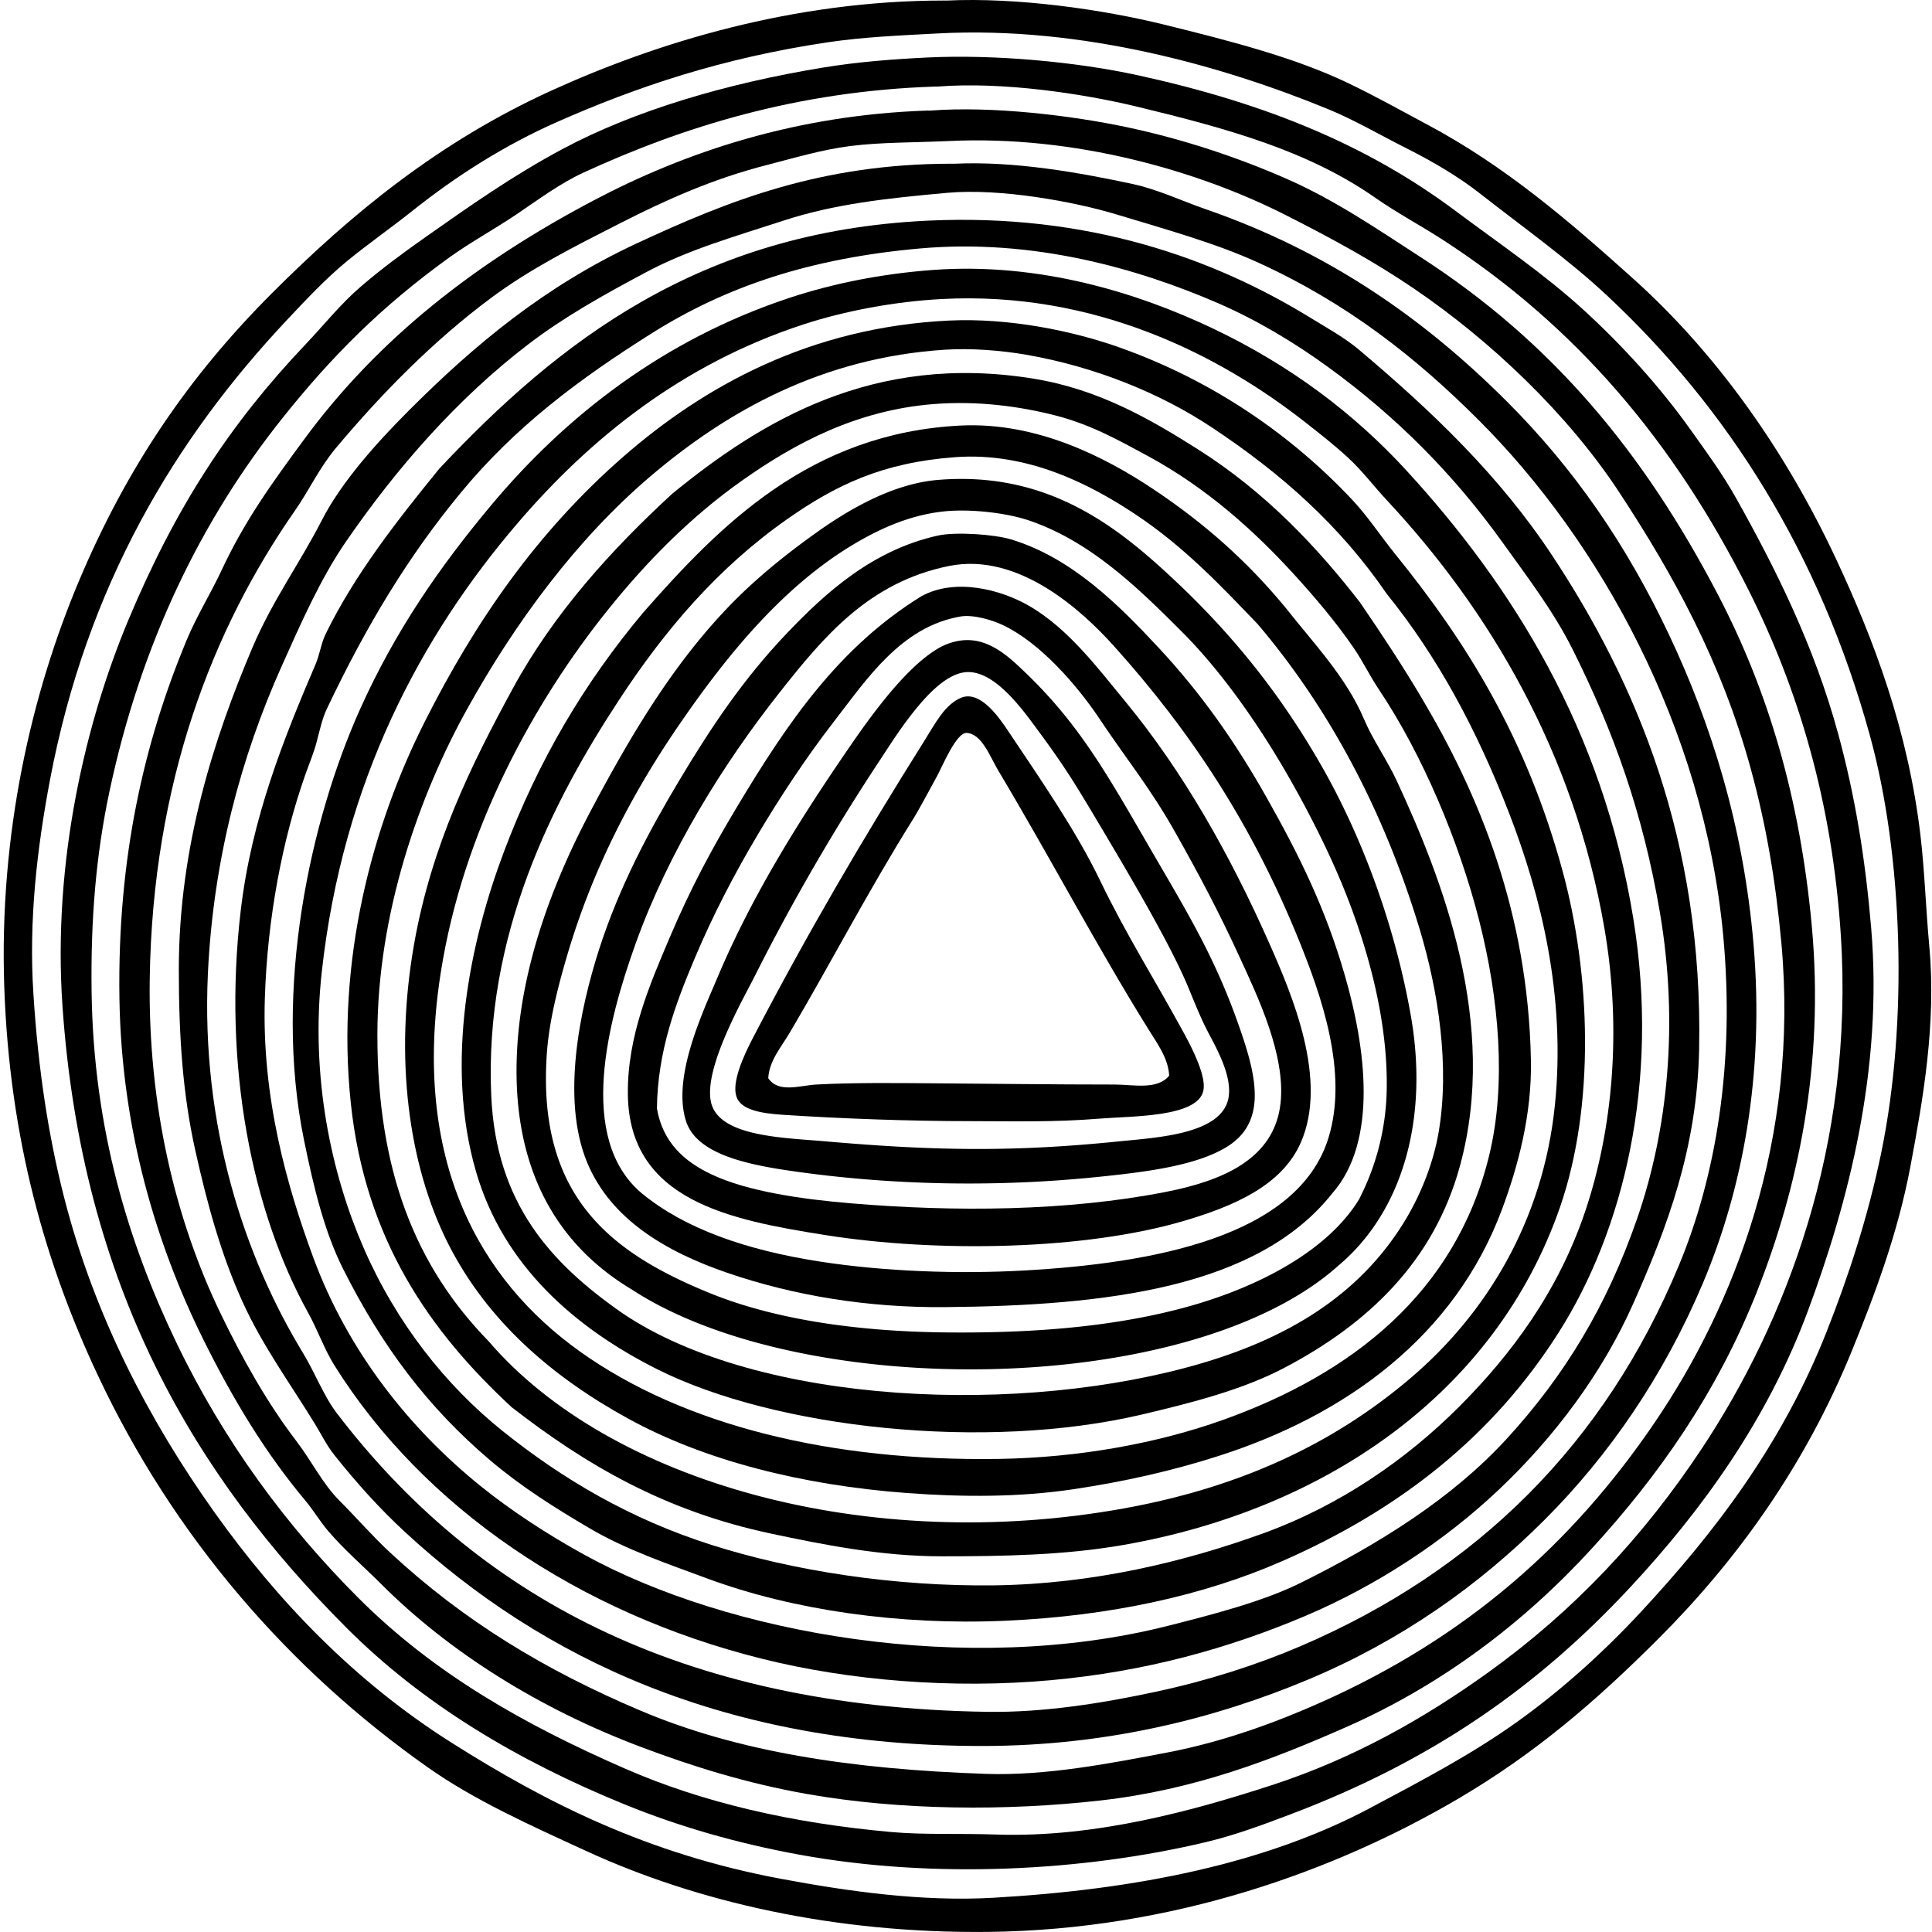
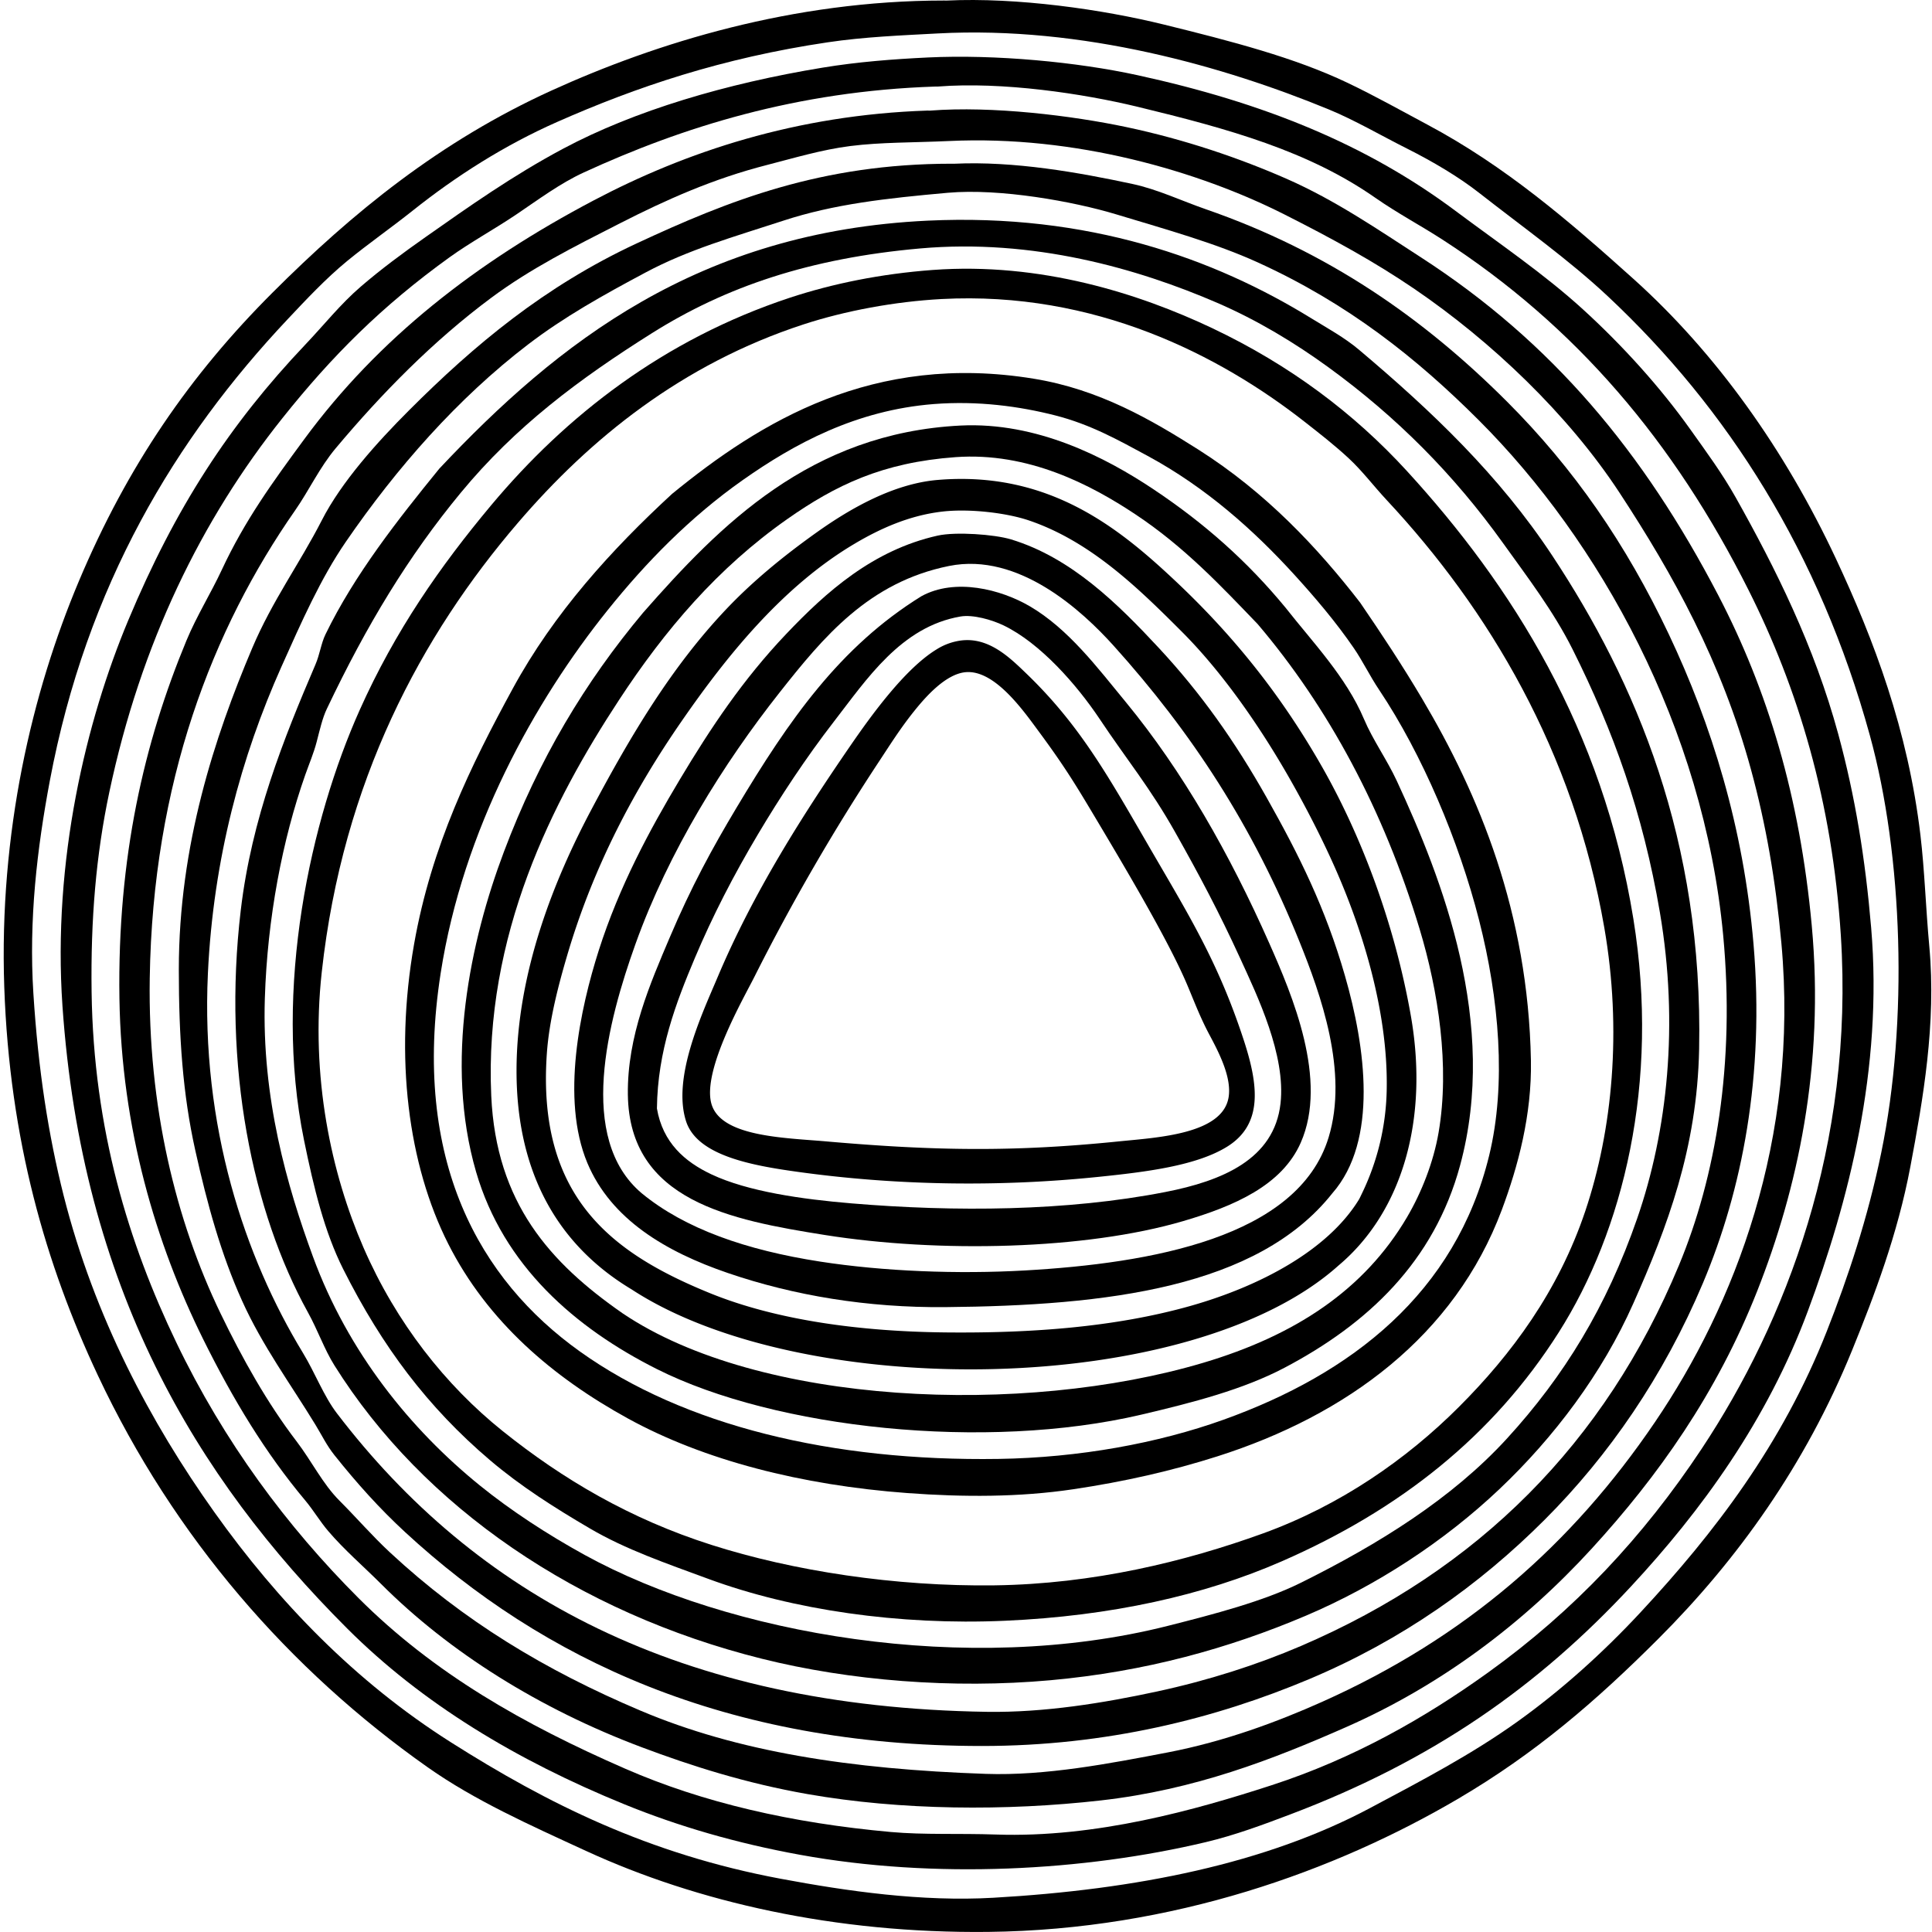
<svg xmlns="http://www.w3.org/2000/svg" width="200" height="200" fill="none" viewBox="0 0 200 200">
  <path fill="#000" fill-rule="evenodd" d="M97.99.058c7.31-.348 16.147.918 22.519 2.49 6.916 1.704 13.502 3.408 18.984 6.023 2.845 1.357 5.598 2.905 8.25 4.32 8.099 4.313 14.72 10.021 21.342 15.972 8.631 7.755 15.719 17.779 20.951 28.935 3.969 8.472 7.478 17.782 8.769 28.675.434 3.655.542 7.425.918 11.522.73 7.977-.654 15.821-1.963 22.781-1.318 6.999-3.726 13.334-6.024 18.987-4.853 11.936-11.928 21.746-20.033 29.851-6.5 6.502-12.783 11.917-20.818 16.629-12.599 7.388-29.422 13.533-48.576 13.747-15.865.178-30.19-3.111-41.637-8.38-5.907-2.719-11.515-5.226-16.368-8.641-14.328-10.084-26.282-23.803-34.172-40.589C4.74 130.913.989 117.97.442 102.184c-.552-15.962 2.866-30.5 7.726-42.03 5.033-11.943 11.512-21.335 20.033-29.85 8.25-8.25 17.311-15.667 28.933-20.951C67.951 4.437 82.044.058 97.723.055c.091.003.18.008.267.003ZM85.683 4.38c-10.945 1.626-19.821 4.625-28.02 8.249-5.431 2.4-10.46 5.603-14.927 9.164-2.288 1.822-4.633 3.449-6.811 5.237-2.212 1.82-4.23 3.98-6.152 6.021C18.177 45.366 8.966 60.578 5.155 80.843c-1.318 7.015-2.186 14.36-1.7 21.997.505 7.927 1.549 14.652 3.14 20.951 3.185 12.555 8.99 23.465 15.584 32.732 6.628 9.315 14.605 17.564 24.483 23.829 9.998 6.34 20.451 11.577 34.172 14.14 6.937 1.296 14.592 2.387 21.997 1.963 14.861-.85 28.224-3.545 39.017-9.297 5.439-2.897 10.466-5.528 15.191-8.903 4.57-3.266 8.89-7.148 12.83-11.392 7.592-8.173 14.615-17.314 19.246-29.066 2.188-5.551 4.238-11.713 5.629-18.462 2.803-13.577 2.254-30.755-1.177-43.208-5.208-18.906-14.709-33.812-27.102-45.434-4.05-3.799-8.723-7.106-13.356-10.735-2.133-1.671-4.839-3.263-7.462-4.581-2.719-1.365-5.383-2.934-8.118-4.06-10.681-4.393-25.435-8.66-40.458-7.855-3.778.204-7.596.353-11.39.918Z" clip-rule="evenodd" />
  <path fill="#000" fill-rule="evenodd" d="M96.026 5.95c7.03-.334 15.481.469 21.732 1.834 13.091 2.857 23.683 7.164 32.863 14.009 4.638 3.459 9.242 6.583 13.224 10.212 4.129 3.762 8.04 8.095 11.131 12.438 1.636 2.298 3.312 4.57 4.714 7.07 4.084 7.276 8.116 15.326 10.607 24.485 1.752 6.44 2.798 12.893 3.404 20.033 1.25 14.684-2.387 28.491-6.547 39.671-4.225 11.371-11.057 20.718-18.33 28.544-9.632 10.366-20.499 17.991-35.221 23.567-2.806 1.065-5.75 2.163-8.772 2.882-12.605 2.999-28.065 3.854-42.027 1.31-6.555-1.195-12.558-2.937-18.2-5.237-11.102-4.529-20.888-10.414-28.677-18.201-15.737-15.734-27.445-35.323-29.461-64.418-1.043-15.075 2.458-29.544 6.808-39.932 4.882-11.664 10.482-20.274 18.331-28.544 1.982-2.086 3.645-4.204 5.763-6.021 2.089-1.796 4.319-3.449 6.677-5.106 4.516-3.177 9.039-6.375 14.27-9.164 7.379-3.935 16.883-6.746 26.842-8.38 3.634-.601 7.365-.884 10.869-1.051Zm.784 3.01c-14.354.473-26.18 4.202-36.398 8.903-2.42 1.114-4.64 2.769-6.939 4.322-2.313 1.56-4.782 2.897-6.939 4.452-7.02 5.06-12.155 10.203-17.282 16.63-8.4 10.523-14.676 23.327-17.939 38.755-1.365 6.448-1.935 13.102-1.83 20.687.196 14.26 3.872 26.075 8.77 36.267 4.949 10.301 11.449 19.042 18.853 26.449 7.833 7.83 17.123 13.091 27.628 17.677 8.032 3.506 17.212 5.621 27.495 6.547 3.441.308 7.041.128 10.869.261 10.359.359 20.65-2.541 28.544-5.106 8.489-2.761 15.849-6.955 22.388-11.653 8.937-6.422 16.093-14.074 22.128-23.176 8.677-13.091 15.805-31.372 14.403-53.16-.894-13.87-4.442-25.568-9.559-35.743-7.702-15.325-17.836-27.313-31.683-36.27-2.28-1.472-4.68-2.743-6.939-4.32-6.934-4.842-15.133-7.132-24.617-9.427-5.652-1.368-13.99-2.62-20.686-2.095-.092.008-.18-.002-.267 0Z" clip-rule="evenodd" />
  <path fill="#000" fill-rule="evenodd" d="M96.287 11.45c6.44-.502 14.723.525 20.295 1.702 6.1 1.289 11.789 3.24 16.629 5.368 5.048 2.22 9.451 5.255 13.88 8.118 13.58 8.782 23.035 20.135 30.771 34.96 5.13 9.836 8.459 20.895 9.687 34.175 1.357 14.631-1.529 27.442-5.629 37.838-4.196 10.649-10.314 19.243-17.154 26.711-7.093 7.749-15.612 14.147-25.401 18.461-7.645 3.37-15.674 6.49-25.4 7.596-9.821 1.113-20.745 1.035-30.377-.657-6.384-1.121-12.006-2.912-17.151-4.845-10.587-3.976-19.926-9.843-26.97-16.89-1.885-1.882-3.83-3.545-5.498-5.501-.837-.98-1.522-2.144-2.356-3.143-4.102-4.889-7.47-10.419-10.605-16.759-4.855-9.82-8.437-21.725-8.644-35.221-.222-14.636 2.57-26.535 6.937-37.054 1.061-2.554 2.536-4.905 3.666-7.334 2.374-5.09 5.234-9.03 8.513-13.486 7.7-10.471 17.805-18.325 29.984-24.747 9.512-5.015 20.95-8.848 34.567-9.297.081.002.167.013.256.005Zm-8.251 3.666c-2.976.376-5.86 1.25-8.642 1.963-5.548 1.422-10.34 3.553-15.188 6.024-4.837 2.463-9.297 4.709-13.355 7.726-5.985 4.445-11.352 9.91-16.103 15.58-1.666 1.985-2.774 4.385-4.191 6.417-8.57 12.28-14.75 28.211-15.055 48.445-.204 13.264 2.696 25.092 7.331 34.698 2.262 4.686 4.83 9.264 7.857 13.225 1.574 2.058 2.706 4.408 4.453 6.155 1.79 1.791 3.386 3.65 5.237 5.367 7.595 7.057 15.998 12.163 25.923 16.368 10.066 4.261 21.696 6.06 35.747 6.547 6.173.214 12.832-1.07 18.854-2.225 5.888-1.133 11.336-3.164 15.972-5.237 14.89-6.665 25.843-16.281 34.434-28.936 8.215-12.092 14.956-29.215 13.097-49.622-.596-6.508-1.593-12.26-3.143-17.939-3.062-11.206-8.061-20.2-13.617-28.674-5.328-8.123-13.266-15.664-21.212-21.079-4.168-2.842-8.565-5.24-13.483-7.726-8.861-4.473-21.646-8.215-34.698-7.595-3.752.172-7.042.117-10.218.518Z" clip-rule="evenodd" />
  <path fill="#000" fill-rule="evenodd" d="M98.774 16.95c6.222-.295 12.926.908 18.464 2.095 2.591.554 5.109 1.757 7.593 2.617 12.701 4.4 22.587 11.326 31.163 19.902 6.944 6.945 12.328 14.739 16.759 24.091 4.411 9.313 7.732 19.923 8.77 32.078 1.163 13.601-1.187 25.495-5.237 35.091-4.071 9.645-9.766 17.883-16.368 24.483-6.808 6.811-14.803 12.474-24.352 16.498-9.7 4.086-21.011 6.939-33.911 6.939-26.575.002-45.517-9.034-59.707-22.127-2.67-2.463-5.02-5.088-7.334-7.988-.8-1.004-1.273-2.013-1.963-3.143-2.555-4.194-5.488-8.16-7.593-12.83-2.183-4.836-3.603-9.998-4.845-15.58-1.294-5.807-1.702-11.737-1.702-18.723.003-12.837 3.705-24.07 7.596-33.257 2.083-4.921 4.952-8.822 7.2-13.225 2.037-3.992 5.755-8.113 9.034-11.392 6.787-6.787 14.014-12.832 23.567-17.282 9.52-4.434 19.092-8.246 32.604-8.25.087.004.178.006.262.004Zm-17.675 5.891c-5.148 1.681-9.82 2.991-14.273 5.368C62.431 30.554 58.4 32.8 54.65 35.67c-7.271 5.566-13.596 12.767-18.854 20.425-2.604 3.794-4.567 8.241-6.68 12.963-4.118 9.225-7.03 19.795-7.593 31.686-.747 15.855 3.836 29.43 9.82 39.279 1.3 2.139 2.155 4.479 3.536 6.286 14.296 18.712 35.338 30.413 67.299 30.899 5.938.091 12.077-.918 17.544-2.094 5.383-1.159 10.424-2.782 14.926-4.712 18.407-7.893 31.496-21.037 39.151-39.412 3.82-9.175 5.828-20.899 4.584-34.173-2.032-21.622-12.877-40.895-25.273-53.29-6.463-6.463-13.564-12.111-22.914-16.367-4.346-1.98-9.363-3.373-14.663-4.976-4.397-1.328-12.003-2.706-17.413-2.228-6.408.573-11.784 1.172-17.02 2.884Z" clip-rule="evenodd" />
  <path fill="#000" fill-rule="evenodd" d="M45.486 48.504c12.233-12.992 26.802-24.54 50.54-25.662 16.644-.787 29.704 3.945 39.674 10.081 1.72 1.06 3.487 2.019 4.972 3.274 7.515 6.338 14.517 12.986 20.033 21.343 8.626 13.06 15.617 29.4 15.188 51.063-.203 10.301-3.312 18.445-6.808 26.318-3.221 7.255-8.204 13.873-13.881 19.246-5.702 5.399-12.728 9.99-20.033 13.094-7.948 3.375-16.605 5.791-26.446 6.677-10.1.91-20.765.045-29.853-2.225-19.027-4.753-35.052-15.674-44.258-30.376-1.056-1.689-1.702-3.611-2.747-5.498-5.724-10.346-8.861-25.451-6.94-41.638 1.125-9.483 4.437-17.726 7.724-25.4.463-1.078.586-2.191 1.048-3.143 3.002-6.178 7.494-11.88 11.787-17.154Zm21.996-14.01c-7.524 4.738-14.1 9.636-19.771 16.499-5.428 6.57-9.745 13.692-13.878 22.389-.458.956-.727 2.172-1.049 3.404-.306 1.179-.766 2.243-1.176 3.404-2.377 6.743-3.93 14.848-4.192 23.176-.324 10.311 2.293 19.397 4.976 26.71 3.642 9.941 10.14 17.913 17.282 23.699 3.222 2.609 7.002 5.075 10.867 7.2 14.864 8.168 39.566 12.592 60.36 7.332 4.701-1.19 9.875-2.531 13.747-4.453 8.077-4.006 15.67-8.73 21.343-14.927 5.928-6.473 10.317-13.643 13.486-22.781 3.143-9.07 4.327-20.085 2.356-31.686-1.757-10.327-4.816-18.804-9.036-27.236-1.99-3.974-4.717-7.53-7.201-11-5.106-7.127-11.02-13.07-18.069-18.197-3.477-2.53-7.365-4.881-11.52-6.678-8.223-3.553-19.06-6.67-30.77-5.629-11.43 1.017-20.107 3.959-27.755 8.775Z" clip-rule="evenodd" />
  <path fill="#000" fill-rule="evenodd" d="M96.549 27.947c11.164-.826 21.39 2.448 28.935 6.022 8.035 3.81 14.681 8.808 20.164 14.796 10.845 11.846 20.253 26.687 23.437 46.351 2.761 17.042-1.08 32.35-7.726 42.814-6.808 10.728-16.438 18.352-28.674 23.698-8.037 3.515-17.69 5.672-28.674 6.153-10.984.483-21.963-1.127-30.64-4.32-4.43-1.631-8.6-3.061-12.307-5.237-3.658-2.144-7.157-4.361-10.344-7.07-6.426-5.464-11.148-11.736-15.19-19.771-1.933-3.846-3.036-8.356-4.058-13.355-3.221-15.743.703-33.219 5.76-44.519 3.684-8.233 8.335-14.892 13.616-21.21 7.745-9.255 17.837-17.151 30.9-21.473 4.468-1.474 9.449-2.481 14.8-2.879Zm-13.356 5.63c-12.607 4.112-22.13 11.852-29.589 20.556-9.964 11.619-18.119 26.734-20.294 46.479-1.203 10.895 1.004 20.922 4.32 28.543 3.385 7.787 8.496 14.252 14.403 18.987 6.222 4.986 13.175 9.094 21.604 11.782 8.416 2.688 19.01 4.33 29.328 4.191 10.192-.139 19.68-2.447 27.759-5.368 8.011-2.899 14.885-7.684 20.294-13.094 5.452-5.448 10.302-11.982 13.094-20.294 2.806-8.356 3.81-18.692 1.964-29.328-3.164-18.26-11.98-32.96-22.52-44.257-1.372-1.474-2.533-3.025-3.927-4.32-1.451-1.348-2.957-2.522-4.583-3.796-8.801-6.892-21.712-13.548-37.577-12.701-4.847.261-9.982 1.218-14.276 2.62Z" clip-rule="evenodd" />
-   <path fill="#000" fill-rule="evenodd" d="M52.948 145.656c-8.422-7.8-15.125-17.301-16.629-31.425-1.582-14.872 2.285-28.852 7.596-39.41 5.307-10.56 11.726-19.774 20.553-27.497 8.43-7.37 19.416-13.452 33.78-14.14 6.186-.295 12.752 1.06 17.547 2.75 9.749 3.439 17.912 9.113 24.224 15.843 1.589 1.699 2.933 3.757 4.45 5.631 7.347 9.073 13.536 18.985 17.282 32.732 2.913 10.684 3.389 24.292-.261 34.829-6.644 19.173-24.211 31.289-45.172 34.96-6.1 1.069-12.461 1.179-18.854 1.179-6.262 0-12.278-1.211-17.677-2.356-10.94-2.327-19.116-7.085-26.84-13.096Zm72.406-101.472c-5.143-3.402-11.855-6.202-19.116-7.462-2.565-.445-5.718-.696-8.38-.523-12.766.816-22.6 6.369-30.509 13.094-7.674 6.526-14.043 15.193-18.984 24.09-4.921 8.861-9.298 21.103-9.298 33.781 0 14.027 3.935 23.908 11.52 31.686 12.49 14.576 39.23 22.132 65.861 17.282 11.899-2.167 21.542-6.63 29.59-13.486 7.773-6.617 13.708-16.213 14.929-28.282 1.145-11.329-1.467-21.693-4.717-30.114-3.362-8.717-7.436-16.268-12.699-22.781-4.808-7.02-10.843-12.422-18.197-17.285Z" clip-rule="evenodd" />
  <path fill="#000" fill-rule="evenodd" d="M140.803 62.385c2.233 3.263 4.374 6.505 6.416 9.95 5.883 9.92 10.971 22.107 11.261 37.447.105 5.642-1.344 10.989-3.009 15.452-4.879 13.052-16.074 21.275-29.461 25.531-4.699 1.496-9.601 2.612-14.927 3.405-5.548.826-11.35.821-17.154.392-10.97-.811-21.074-3.404-28.936-7.726-7.762-4.267-14.516-10.022-18.59-18.07-4.14-8.178-5.608-19.282-3.537-31.032 1.799-10.205 5.896-18.525 10.213-26.45 4.264-7.833 10.236-14.395 16.498-20.163 9.145-7.475 20.79-14.637 37.446-11.915 6.808 1.111 12.178 4.267 17.023 7.332 7.02 4.45 12.383 10.191 16.757 15.847ZM76.908 49.683c-5.47 3.849-10.056 8.555-14.009 13.486-7.535 9.389-14.966 22.684-17.282 37.579-3.023 19.414 4.037 31.741 14.403 39.149 10.799 7.718 26.154 11.391 43.337 11.13 8.359-.128 16.524-1.626 23.306-4.061 13.212-4.737 24.026-13.086 27.498-27.364 1.791-7.368 1.033-16.2-1.048-24.352-2.089-8.197-5.896-17.188-10.341-23.83-.988-1.474-1.684-2.954-2.62-4.321-1.882-2.746-4.034-5.266-6.155-7.596-4.238-4.651-9.174-9.049-15.19-12.307-3.054-1.652-5.922-3.26-9.557-4.19-3.715-.95-8.026-1.533-12.57-1.18-8.061.63-14.46 4.118-19.772 7.857Z" clip-rule="evenodd" />
  <path fill="#000" fill-rule="evenodd" d="M133.08 62.907c2.803 3.577 6.264 7.154 8.115 11.523.942 2.222 2.364 4.17 3.405 6.416 4.703 10.152 10.542 25.087 6.546 39.804-2.7 9.954-9.558 16.407-18.197 20.951-4.267 2.241-9.405 3.577-14.796 4.842-16.108 3.783-37.87 1.459-50.148-4.714-8.47-4.259-15.899-10.704-18.723-20.425-3.289-11.308-.583-23.944 2.882-33.124 3.631-9.632 8.408-17.58 14.403-24.747C74.53 54.37 83.86 44.835 99.43 44.053c7.927-.394 15.034 3.31 19.902 6.547 5.415 3.6 9.839 7.567 13.748 12.307Zm-15.583-9.69c-4.555-3.017-11.034-6.442-18.59-5.893-7.561.55-12.409 2.903-17.416 6.416-7.195 5.052-12.657 11.47-17.41 18.723-6.848 10.44-13.983 24.332-13.227 40.982.504 11.109 6.107 17.305 13.616 22.522 14.12 9.517 41.444 10.654 60.099 5.106 9.46-2.816 16.629-7.501 21.079-15.058 1.509-2.564 2.743-5.697 3.273-8.771 1.182-6.866-.031-14.674-1.966-21.08-3.736-12.371-9.472-22.981-16.759-31.555-3.742-3.888-7.585-8.005-12.699-11.391Z" clip-rule="evenodd" />
  <path fill="#000" fill-rule="evenodd" d="M138.578 130.991c-15.214 13.667-55.403 14.124-73.193 2.487-7.81-4.685-11.922-12.289-11.914-22.65.008-10.273 4.003-19.957 7.723-26.972 4.076-7.684 8.322-14.825 14.01-20.818 2.69-2.834 5.848-5.448 9.425-7.987 3.448-2.447 7.901-4.986 12.44-5.368 11.4-.957 18.639 4.86 24.483 10.343 6.147 5.763 11.086 11.95 15.319 19.38 3.992 7.01 7.464 16.064 9.164 25.662 1.916 10.806-.879 20.386-7.457 25.923Zm-50.014-74.76C80.96 60.695 75.1 68.105 70.628 74.56c-4.94 7.122-9.185 15.068-11.917 24.352-.89 3.023-1.852 6.667-2.097 10.082-1.067 14.911 6.693 20.728 16.892 24.878 6.96 2.831 15.69 3.969 24.353 4.06 8.745.092 17.523-.52 25.4-2.75 7.107-2.014 14.164-5.705 17.413-11 .079-.131.197-.389.262-.523a25.688 25.688 0 0 0 2.62-10.999c.125-8.16-2.631-16.55-5.107-22.26-1.312-3.029-2.925-6.21-4.583-9.165-3.226-5.757-7.242-11.562-11.52-15.842-4.505-4.505-9.444-9.355-15.844-11.522-2.27-.769-6.074-1.234-8.903-.918-3.493.395-6.51 1.794-9.033 3.276Z" clip-rule="evenodd" />
  <path fill="#000" fill-rule="evenodd" d="M137.922 123.529c-7.747 9.781-23.346 11.632-40.063 11.784-8.043.073-15.67-1.19-22.522-3.535-6.404-2.191-12.085-5.543-14.535-11.389-2.776-6.638-.727-16.017 1.18-22 2.115-6.627 5.255-12.452 8.38-17.674 3.223-5.39 6.554-10.377 10.999-15.057 4.172-4.398 9.012-8.717 15.71-10.213 1.865-.415 5.868-.13 7.593.393 6.244 1.895 11.058 6.675 15.319 11.26 4.343 4.675 7.826 9.596 11.131 15.45 3.362 5.964 6.094 11.444 8.115 18.462 2.134 7.391 3.465 17.078-1.307 22.519Zm-53.026 7.07c6.567 1.017 14.233 1.312 21.209.918 12.995-.74 28.248-3.389 31.425-13.748 2.089-6.811-.824-14.869-3.01-20.294-4.839-12.001-11.167-21.67-19.246-30.638-3.182-3.532-9.786-9.705-17.023-8.249-8.317 1.673-13.02 7.363-17.544 13.094-5.817 7.365-11.486 16.446-14.927 26.054-2.857 7.975-6.097 20.104.654 25.793 4.47 3.681 10.827 5.888 18.462 7.07Z" clip-rule="evenodd" />
  <path fill="#000" fill-rule="evenodd" d="M95.37 61.728c3.495-1.932 8.243-.727 11.261 1.048 3.955 2.325 6.926 6.27 9.951 9.952 5.856 7.124 10.722 15.687 14.796 24.877 2.413 5.441 6.133 14.195 3.273 20.689-1.953 4.435-6.908 6.571-12.176 8.116-10.121 2.973-25.325 3.302-37.054 1.441-9.818-1.559-20.276-3.54-20.425-14.535-.081-6.071 2.345-11.572 4.32-16.236 2.235-5.271 4.423-9.282 6.94-13.486 5.41-9.044 10.668-16.632 19.114-21.866Zm-21.733 59.837c3.775 1.786 9.407 2.583 14.534 3.01 10.718.894 22.261.815 32.471-1.18 5.883-1.15 11.269-3.388 11.917-9.164.56-4.999-2.374-11.093-4.191-15.057-2.175-4.746-4.196-8.552-6.68-12.963-2.636-4.688-5.044-7.564-7.854-11.784-2.343-3.509-6.132-7.852-9.954-9.69-1.19-.572-3.148-1.14-4.45-.917-6.152 1.056-9.71 6.497-13.094 10.866-2.923 3.773-5.603 7.864-7.857 11.653-2.541 4.27-4.714 8.487-6.547 12.832-1.953 4.636-3.861 9.601-3.927 15.581.604 3.529 2.871 5.509 5.632 6.813Z" clip-rule="evenodd" />
  <path fill="#000" fill-rule="evenodd" d="M99.43 66.312c2.9-.4 5.075 1.733 6.808 3.404 5.465 5.263 8.37 10.422 12.569 17.677 4.193 7.24 7.268 12.085 9.951 20.294 1.516 4.639 2.003 8.681-1.7 11-3.213 2.011-8.534 2.646-13.355 3.143-10.482 1.077-21.11.876-31.16-.526-4.712-.656-10.378-1.671-11.523-5.237-1.462-4.554 1.705-11.211 3.273-14.926 3.7-8.765 8.804-16.77 13.748-23.96 2.11-3.067 5.629-7.954 8.905-9.952a6.309 6.309 0 0 1 2.484-.917Zm-4.714 7.2c-1.475 1.823-2.583 3.598-3.666 5.237a220.161 220.161 0 0 0-12.963 22.389c-1.082 2.157-5.394 9.619-4.45 13.094.939 3.456 7.533 3.543 11.915 3.927 11.316.991 19.455 1.095 30.245 0 3.987-.405 10.772-.732 11.389-4.581.322-2.005-.938-4.502-1.963-6.416-1.14-2.128-1.843-4.162-2.62-5.891-2.081-4.651-6.327-11.789-9.687-17.413-1.733-2.902-2.962-4.863-5.37-8.118-1.58-2.139-4.571-6.435-7.593-6.155-2.087.194-4.17 2.61-5.237 3.927Z" clip-rule="evenodd" />
-   <path fill="#000" fill-rule="evenodd" d="M99.56 72.202c1.985-.71 3.907 2.129 4.846 3.535 3.231 4.837 6.957 10.2 9.428 15.32 2.797 5.8 5.613 10.178 8.769 15.972.889 1.628 2.293 4.442 1.966 5.89-.625 2.761-7.339 2.602-10.735 2.881-4.767.39-9.073.262-13.225.262-6.474 0-13.528-.262-19.51-.654-2.233-.146-4.353-.481-4.845-1.833-.551-1.511.722-4.277 1.7-6.154 5.653-10.848 11.381-20.614 17.677-30.638 1.182-1.877 2.173-3.89 3.93-4.58Zm19.38 34.437c-5.381-8.628-10.338-18.077-15.583-26.841-.871-1.457-1.699-3.815-3.273-3.927-1.093-.076-2.531 3.482-3.14 4.583-.874 1.571-1.713 3.213-2.49 4.453-4.504 7.192-8.541 14.952-12.699 21.996-.873 1.48-2.123 2.887-2.227 4.714 1.08 1.574 3.255.748 4.975.654 3.682-.204 8.1-.157 11.784-.131 6.131.042 12.762.131 19.115.131 1.914 0 4.39.596 5.63-.918-.081-1.76-1.2-3.286-2.092-4.714Z" clip-rule="evenodd" />
</svg>